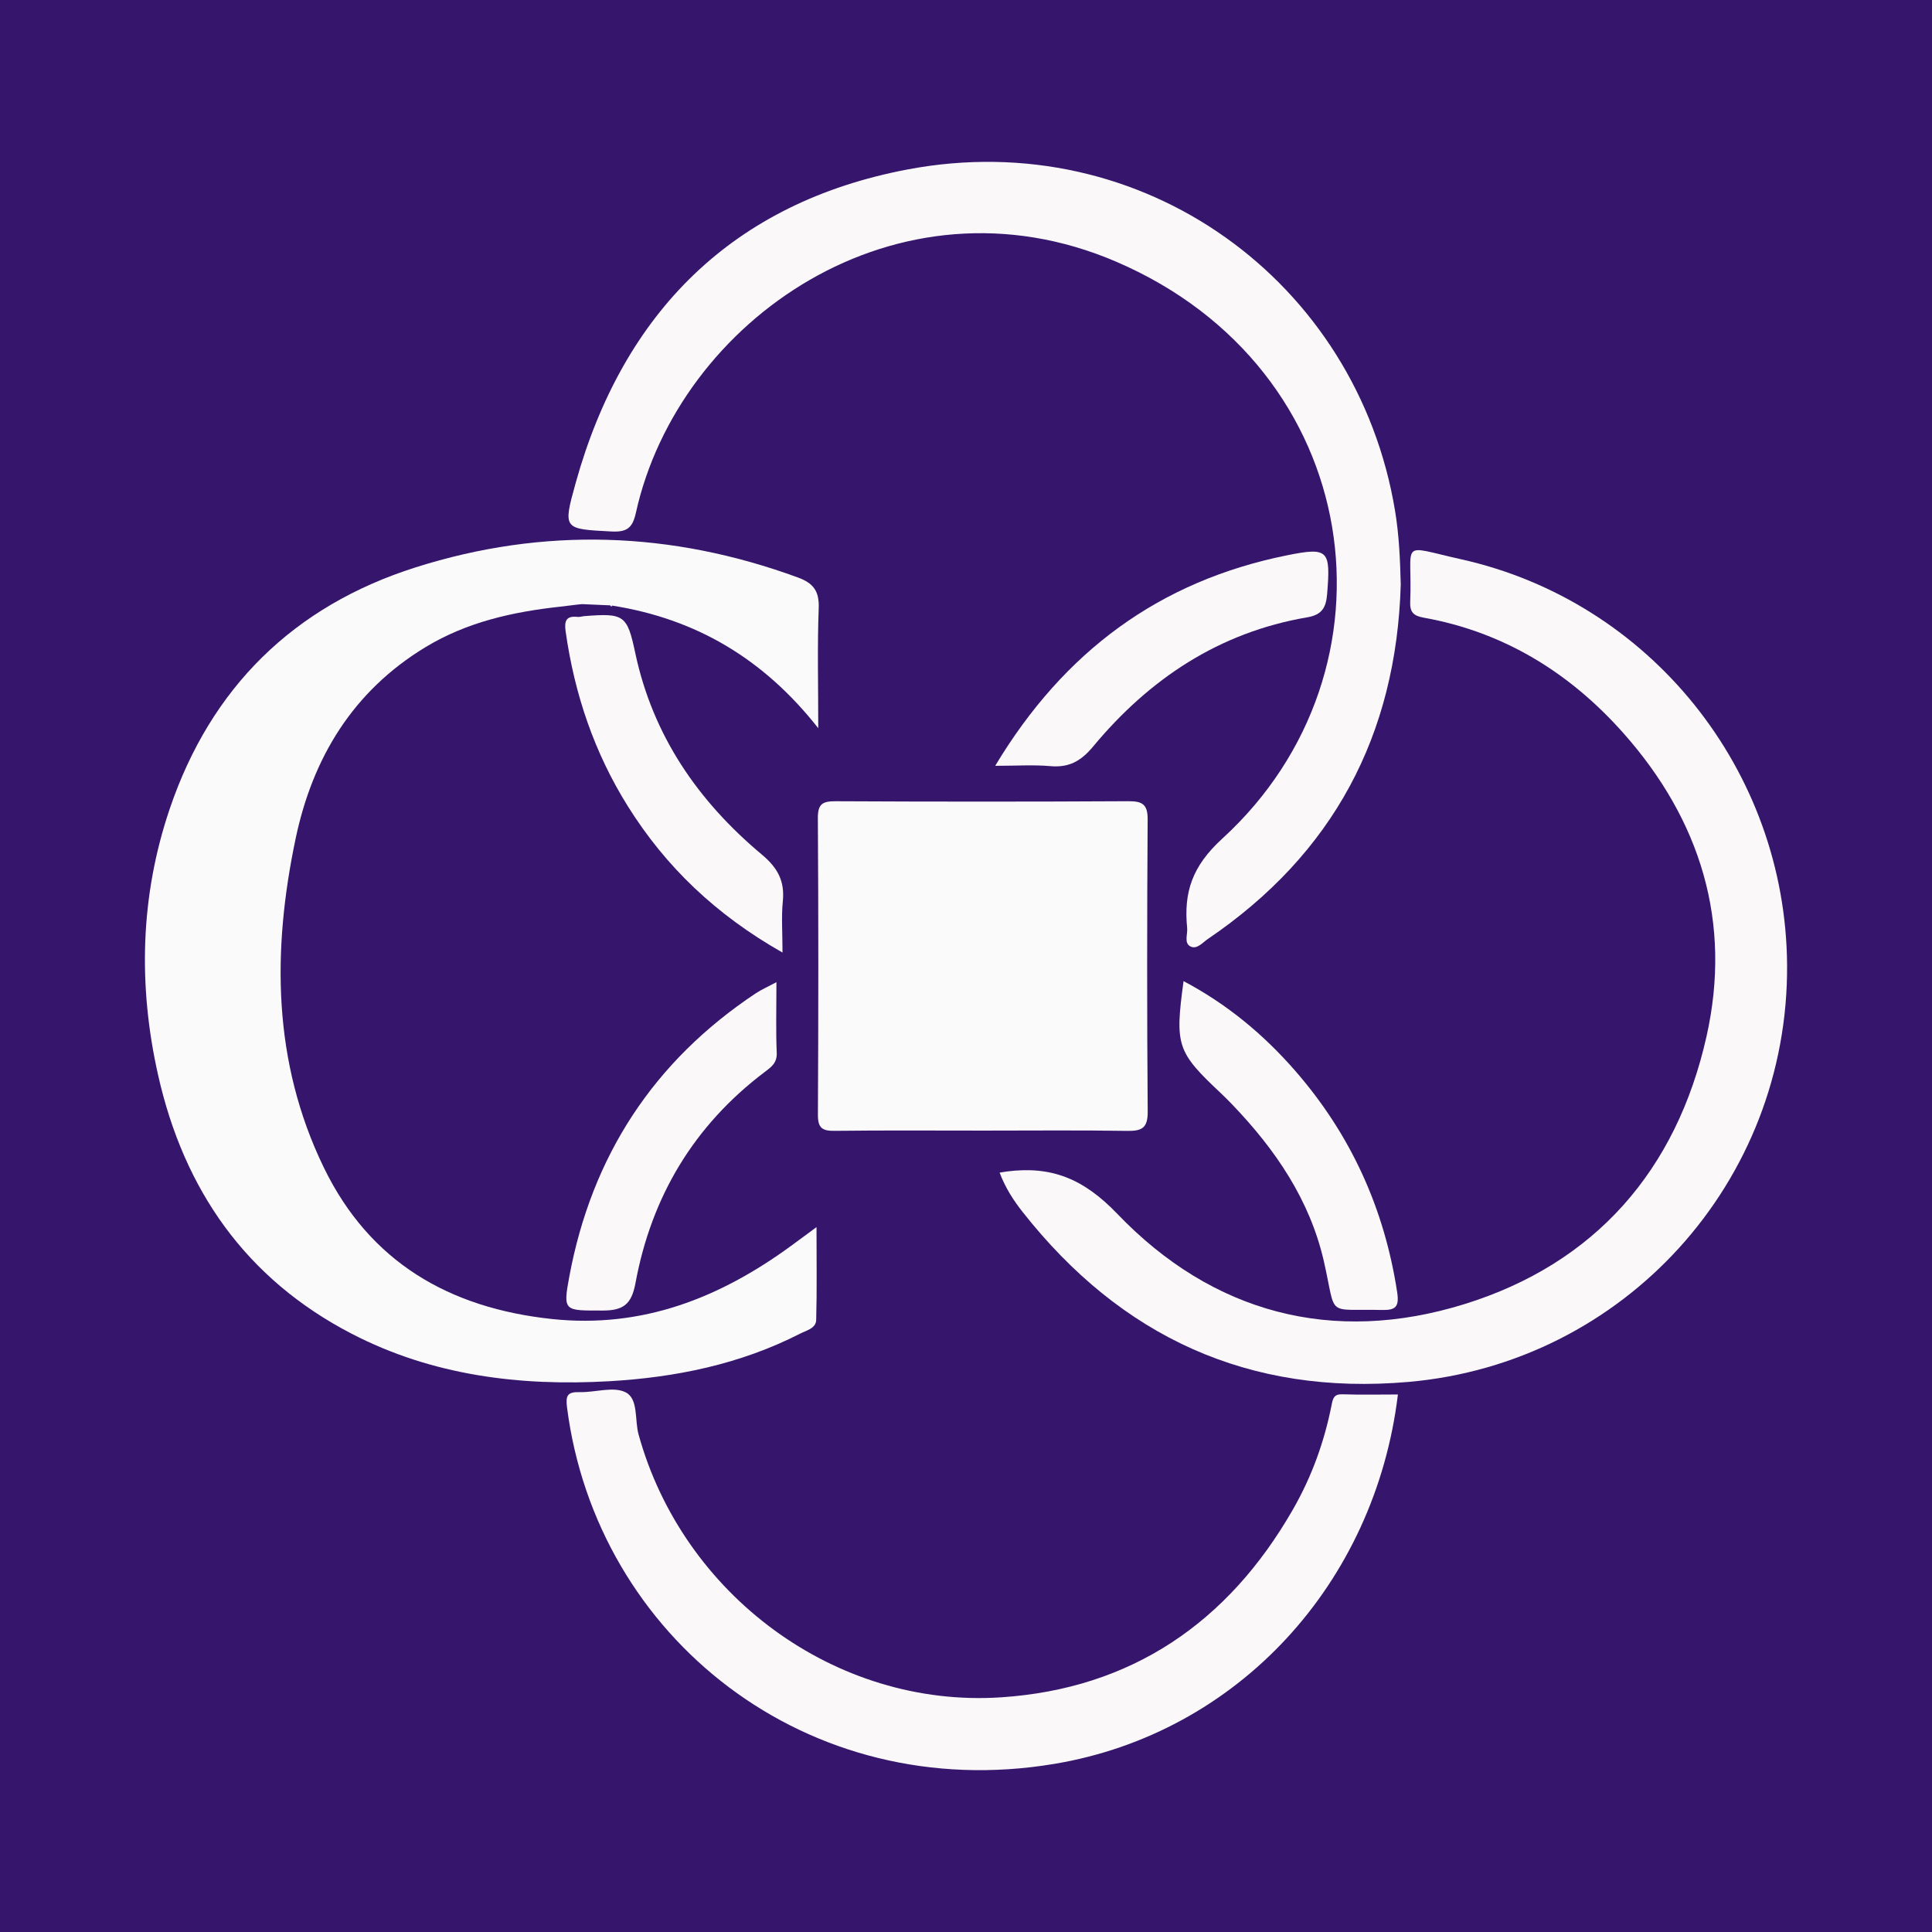
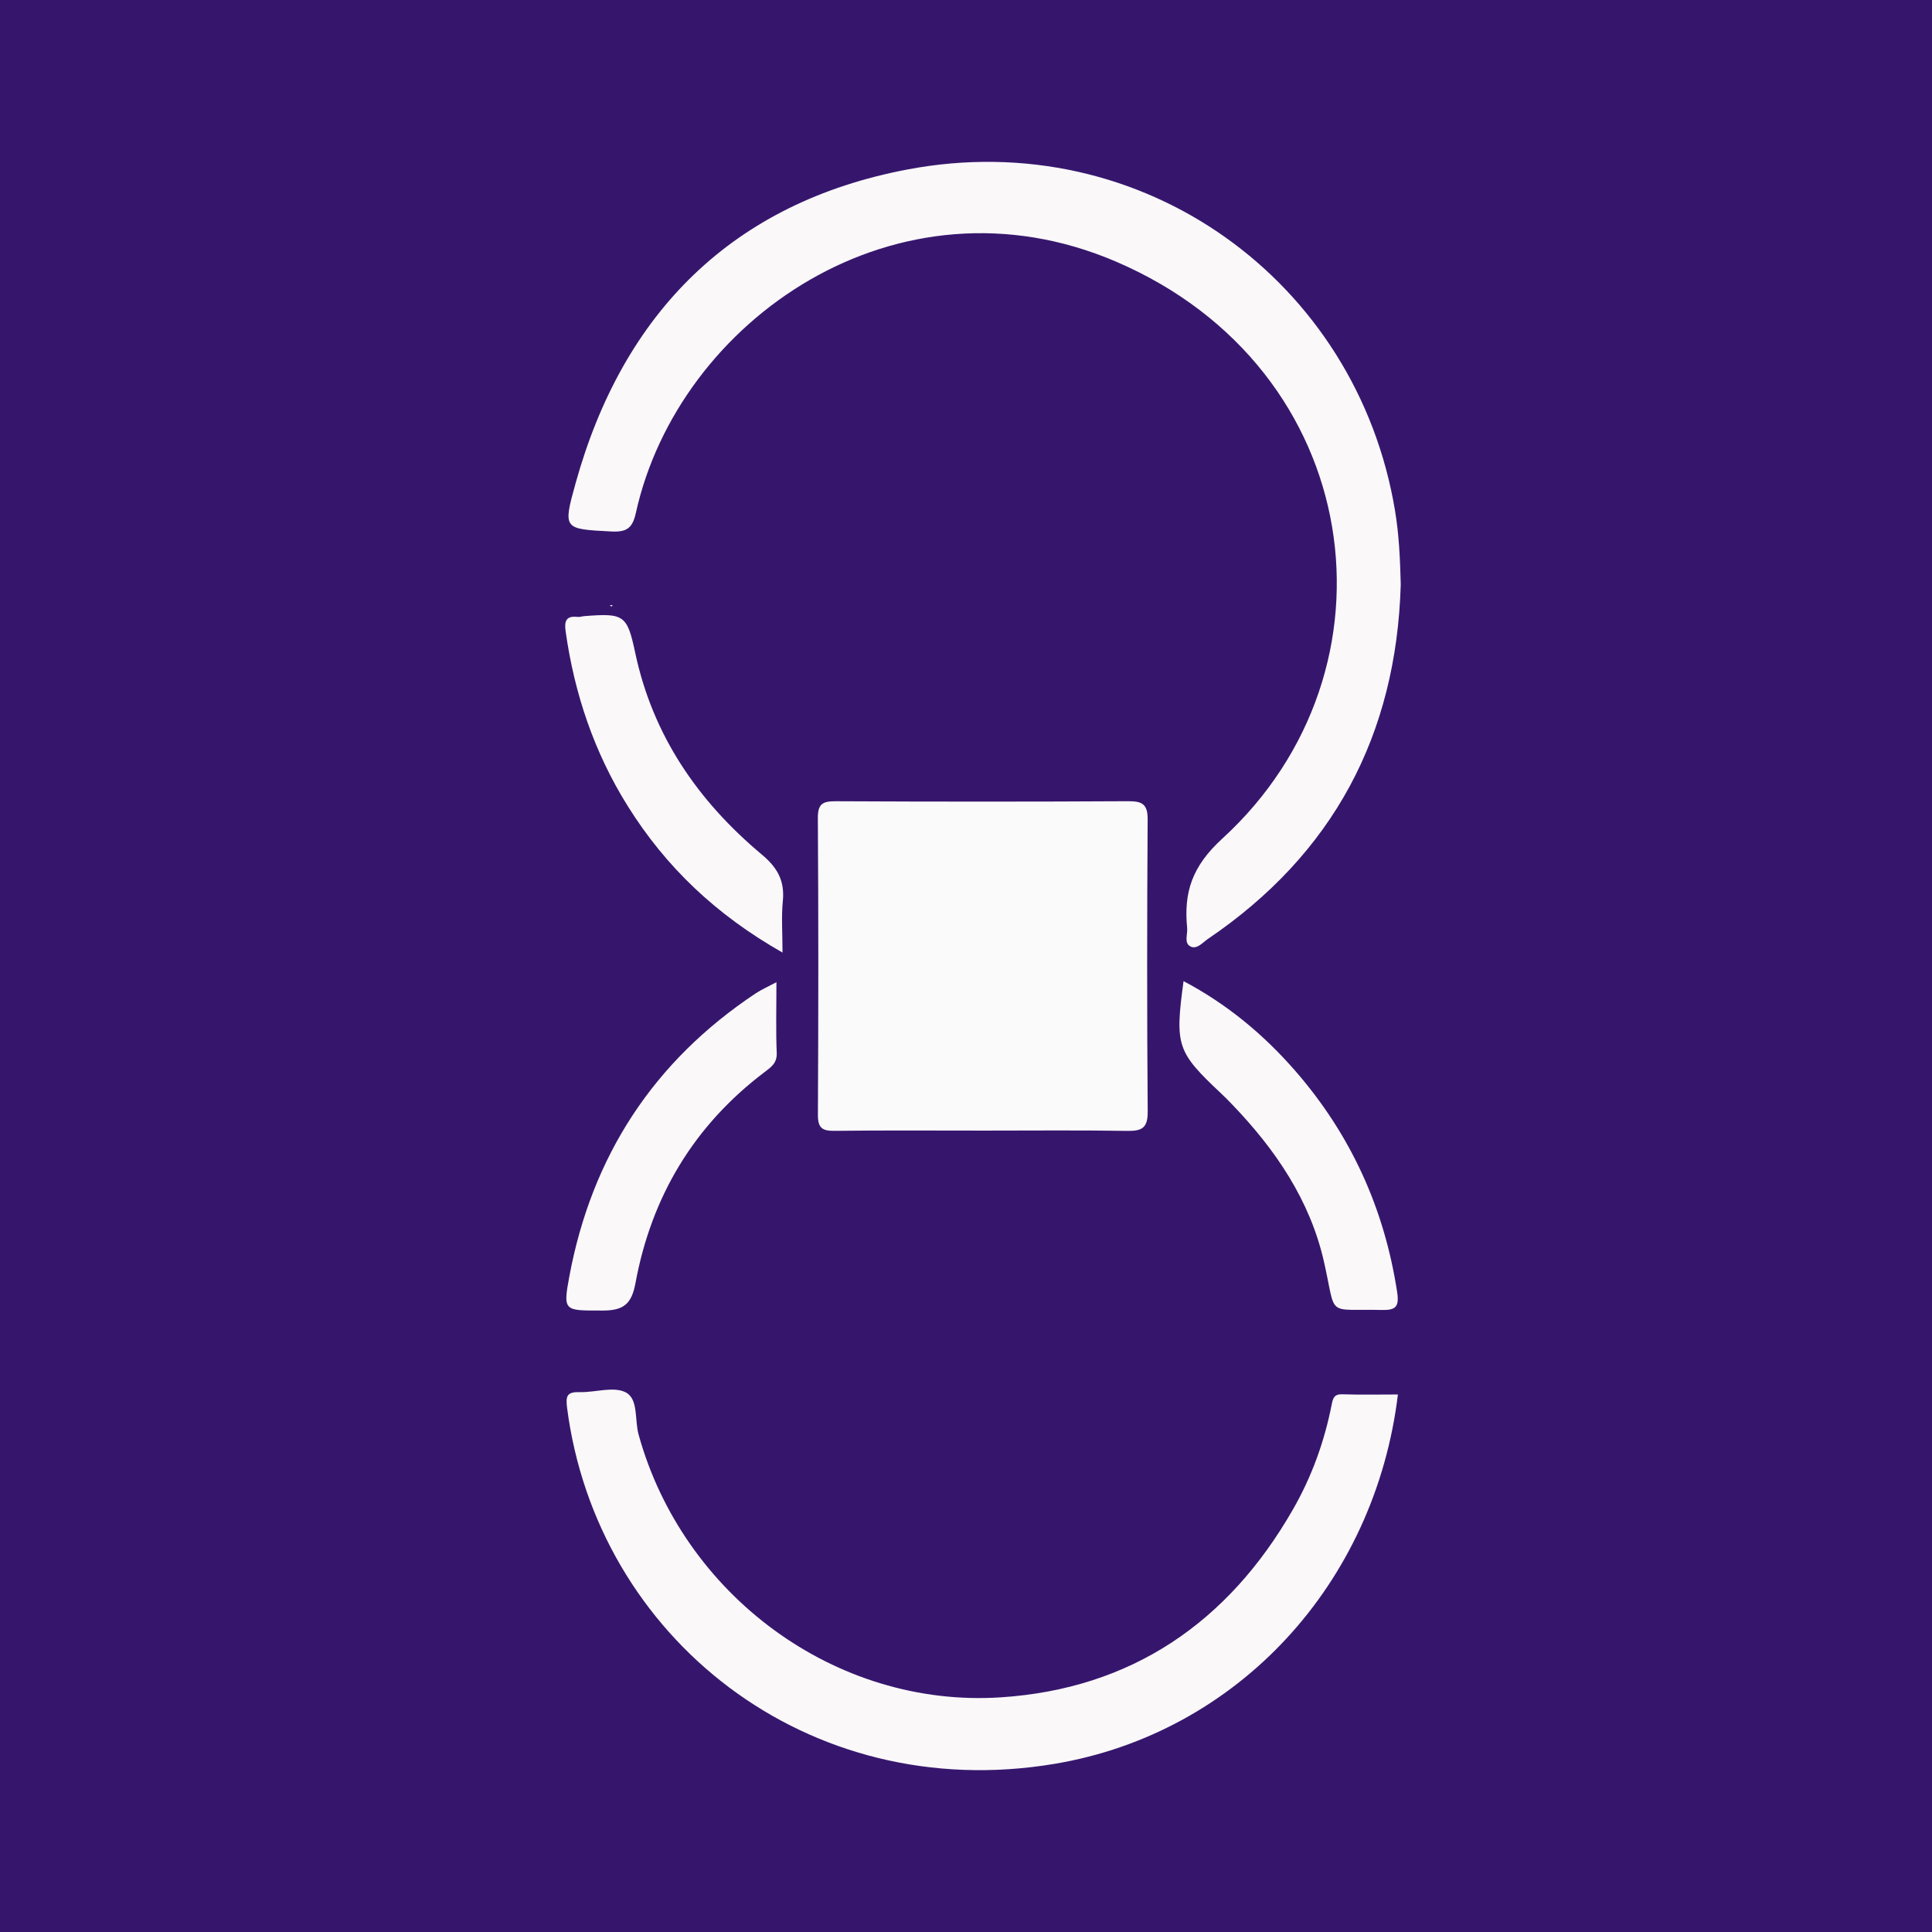
<svg xmlns="http://www.w3.org/2000/svg" version="1.1" id="Layer_1" x="0px" y="0px" width="200px" height="200px" viewBox="0 0 200 200" enable-background="new 0 0 200 200" xml:space="preserve">
  <rect fill="#36166D" width="200" height="200" />
  <g>
-     <path fill="#FBFAFB" d="M63.148,62.665c-0.961-0.042-1.921-0.084-2.882-0.126c-0.148,0.014-0.296,0.028-0.444,0.041   c0,0-0.003,0-0.002,0c-0.596,0.073-1.193,0.145-1.789,0.218c-4.916,0.532-9.676,1.586-13.972,4.187   c-7.516,4.551-11.696,11.452-13.457,19.829c-2.44,11.61-2.384,23.13,2.925,34.062c4.755,9.792,13.004,14.548,23.629,15.67   c9.345,0.987,17.368-2.192,24.738-7.577c0.74-0.541,1.476-1.087,2.63-1.937c0,3.442,0.051,6.529-0.033,9.612   c-0.024,0.873-1.007,1.077-1.671,1.417c-6.202,3.17-12.891,4.531-19.755,4.923c-9.258,0.529-18.311-0.589-26.664-4.918   c-10.948-5.674-17.361-14.892-20.034-26.771c-2.085-9.263-1.855-18.533,1.196-27.547c4.252-12.56,12.833-21.012,25.464-25.016   c13.257-4.202,26.494-3.744,39.579,1.052c1.605,0.588,2.213,1.418,2.146,3.178c-0.149,3.909-0.047,7.827-0.047,12.42   c-5.707-7.257-12.726-11.32-21.277-12.682C63.342,62.628,63.249,62.616,63.148,62.665z" />
-     <path fill="#FAF8F9" d="M103.48,121.39c0.43-0.069,0.58-0.098,0.732-0.117c4.618-0.589,7.932,0.712,11.468,4.4   c9.834,10.253,22.274,13.565,35.918,9.329c13.563-4.21,21.951-13.886,25.055-27.689c2.664-11.844-0.614-22.427-8.61-31.432   c-5.517-6.213-12.339-10.453-20.654-11.938c-1.04-0.186-1.449-0.552-1.406-1.628c0.255-6.43-1.311-5.885,5.271-4.419   c19.597,4.365,33.598,21.871,33.744,41.98c0.163,22.468-16.859,41.237-39.21,43.182c-16.506,1.436-29.729-4.657-39.917-17.583   C104.932,124.28,104.09,123.003,103.48,121.39z" />
    <path fill="#FBFAFB" d="M101.872,117.039c-5.159,0-10.319-0.037-15.477,0.025c-1.266,0.015-1.732-0.289-1.725-1.65   c0.053-10.241,0.061-20.483-0.006-30.724c-0.01-1.508,0.527-1.752,1.869-1.745c10.087,0.05,20.175,0.054,30.262-0.003   c1.451-0.008,2.019,0.305,2.009,1.886c-0.064,10.087-0.073,20.174,0.006,30.261c0.013,1.726-0.643,2.005-2.152,1.98   C111.729,116.989,106.8,117.04,101.872,117.039z" />
    <path fill="#FAF8F9" d="M145.005,60.508c-0.452,15.593-6.995,27.893-19.969,36.696c-0.538,0.365-1.136,1.116-1.803,0.771   c-0.687-0.355-0.275-1.25-0.339-1.904c-0.365-3.702,0.505-6.393,3.637-9.257c19.117-17.478,14.87-48.625-10.987-59.725   c-22.667-9.73-45.306,6.078-49.714,25.984c-0.343,1.55-0.888,2.033-2.546,1.945c-4.956-0.264-5.035-0.188-3.692-5.017   c4.927-17.708,16.301-29.04,34.355-32.459c24.375-4.616,46.543,11.573,50.469,35.339C144.833,55.403,144.941,57.928,145.005,60.508   z" />
    <path fill="#FAF8F9" d="M144.711,144.357c-2.37,19.58-16.567,35.056-35.545,38.236c-25.652,4.298-47.398-13.146-50.461-36.845   c-0.163-1.264,0.002-1.669,1.294-1.635c1.611,0.042,3.499-0.62,4.765,0.019c1.338,0.674,0.925,2.857,1.339,4.359   c4.572,16.581,20.347,28.343,37.508,27.217c13.477-0.884,23.514-7.713,30.241-19.462c1.955-3.414,3.248-7.016,4.002-10.839   c0.135-0.687,0.265-1.099,1.114-1.07C140.873,144.401,142.781,144.357,144.711,144.357z" />
    <path fill="#FAF8F9" d="M81.005,98.609c-6.866-3.898-12.078-8.855-16.02-15.162c-3.473-5.557-5.52-11.616-6.431-18.089   c-0.152-1.082,0.052-1.632,1.248-1.496c0.222,0.025,0.456-0.063,0.685-0.081c4.116-0.324,4.439-0.122,5.273,3.809   c1.817,8.561,6.506,15.351,13.095,20.865c1.663,1.392,2.39,2.752,2.182,4.852C80.878,94.904,81.005,96.531,81.005,98.609z" />
    <path fill="#FAF8F9" d="M122.521,101.567c4.519,2.384,8.317,5.554,11.593,9.322c5.724,6.584,9.2,14.226,10.519,22.874   c0.234,1.535-0.169,1.879-1.587,1.845c-5.868-0.138-4.661,0.862-5.99-4.995c-1.445-6.372-5.027-11.622-9.508-16.285   c-0.373-0.388-0.751-0.77-1.143-1.139C121.834,108.891,121.614,108.254,122.521,101.567z" />
-     <path fill="#FAF8F9" d="M103.022,79.277c7.142-11.888,17.035-19.123,30.168-21.783c4.352-0.881,4.559-0.545,4.195,3.995   c-0.112,1.395-0.525,2.154-2.054,2.415c-9.119,1.555-16.349,6.371-22.167,13.37c-1.273,1.531-2.507,2.208-4.448,2.035   C106.975,79.155,105.208,79.277,103.022,79.277z" />
    <path fill="#FAF8F9" d="M80.377,101.676c0,2.726-0.068,5.023,0.03,7.314c0.045,1.063-0.586,1.483-1.261,1.994   c-7.309,5.529-11.708,12.885-13.36,21.833c-0.402,2.176-1.228,2.85-3.394,2.85c-3.984,0-4.135,0.115-3.454-3.534   c2.323-12.457,8.722-22.282,19.312-29.314C78.807,102.449,79.43,102.18,80.377,101.676z" />
    <path fill="#FAF8F9" d="M58.031,62.799c0.596-0.073,1.193-0.145,1.789-0.218C59.224,62.653,58.627,62.726,58.031,62.799z" />
    <path fill="#FAF8F9" d="M59.822,62.581c0.148-0.014,0.296-0.028,0.444-0.041C60.118,62.553,59.97,62.567,59.822,62.581z" />
    <path fill="#FAF8F9" d="M63.148,62.665c0.101-0.049,0.194-0.037,0.28,0.035c0,0-0.153,0.084-0.153,0.084L63.148,62.665z" />
  </g>
</svg>